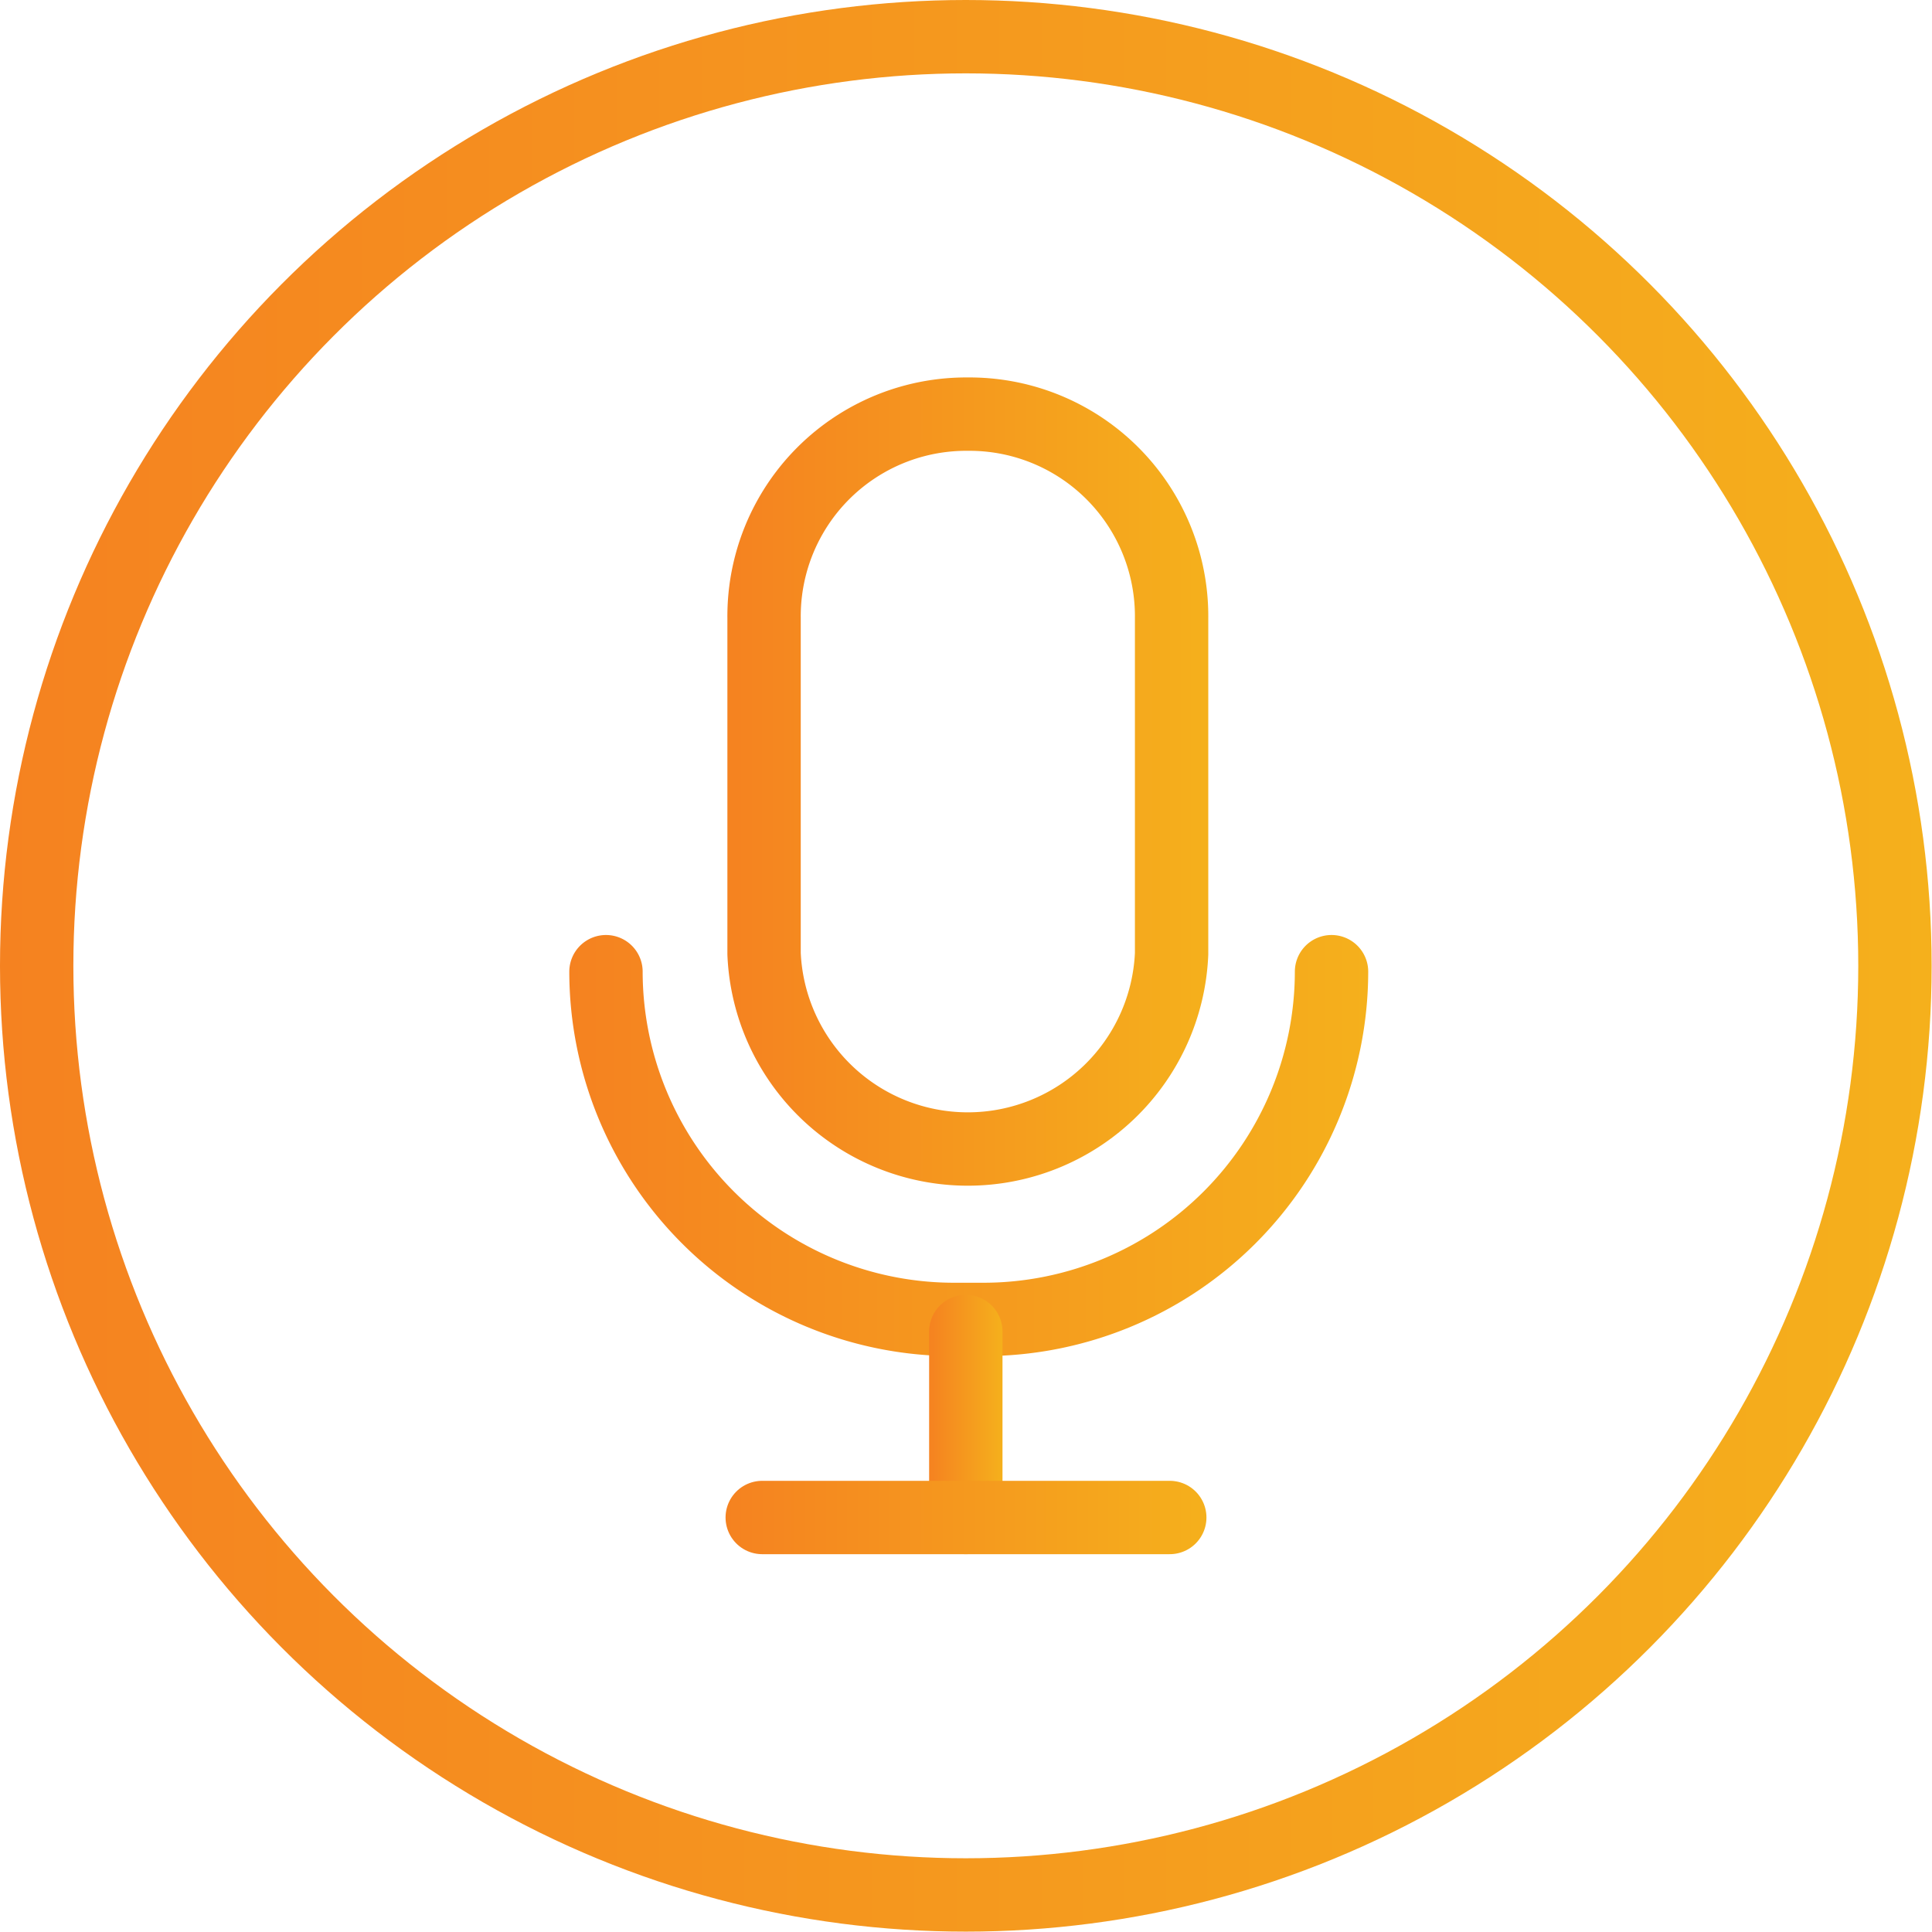
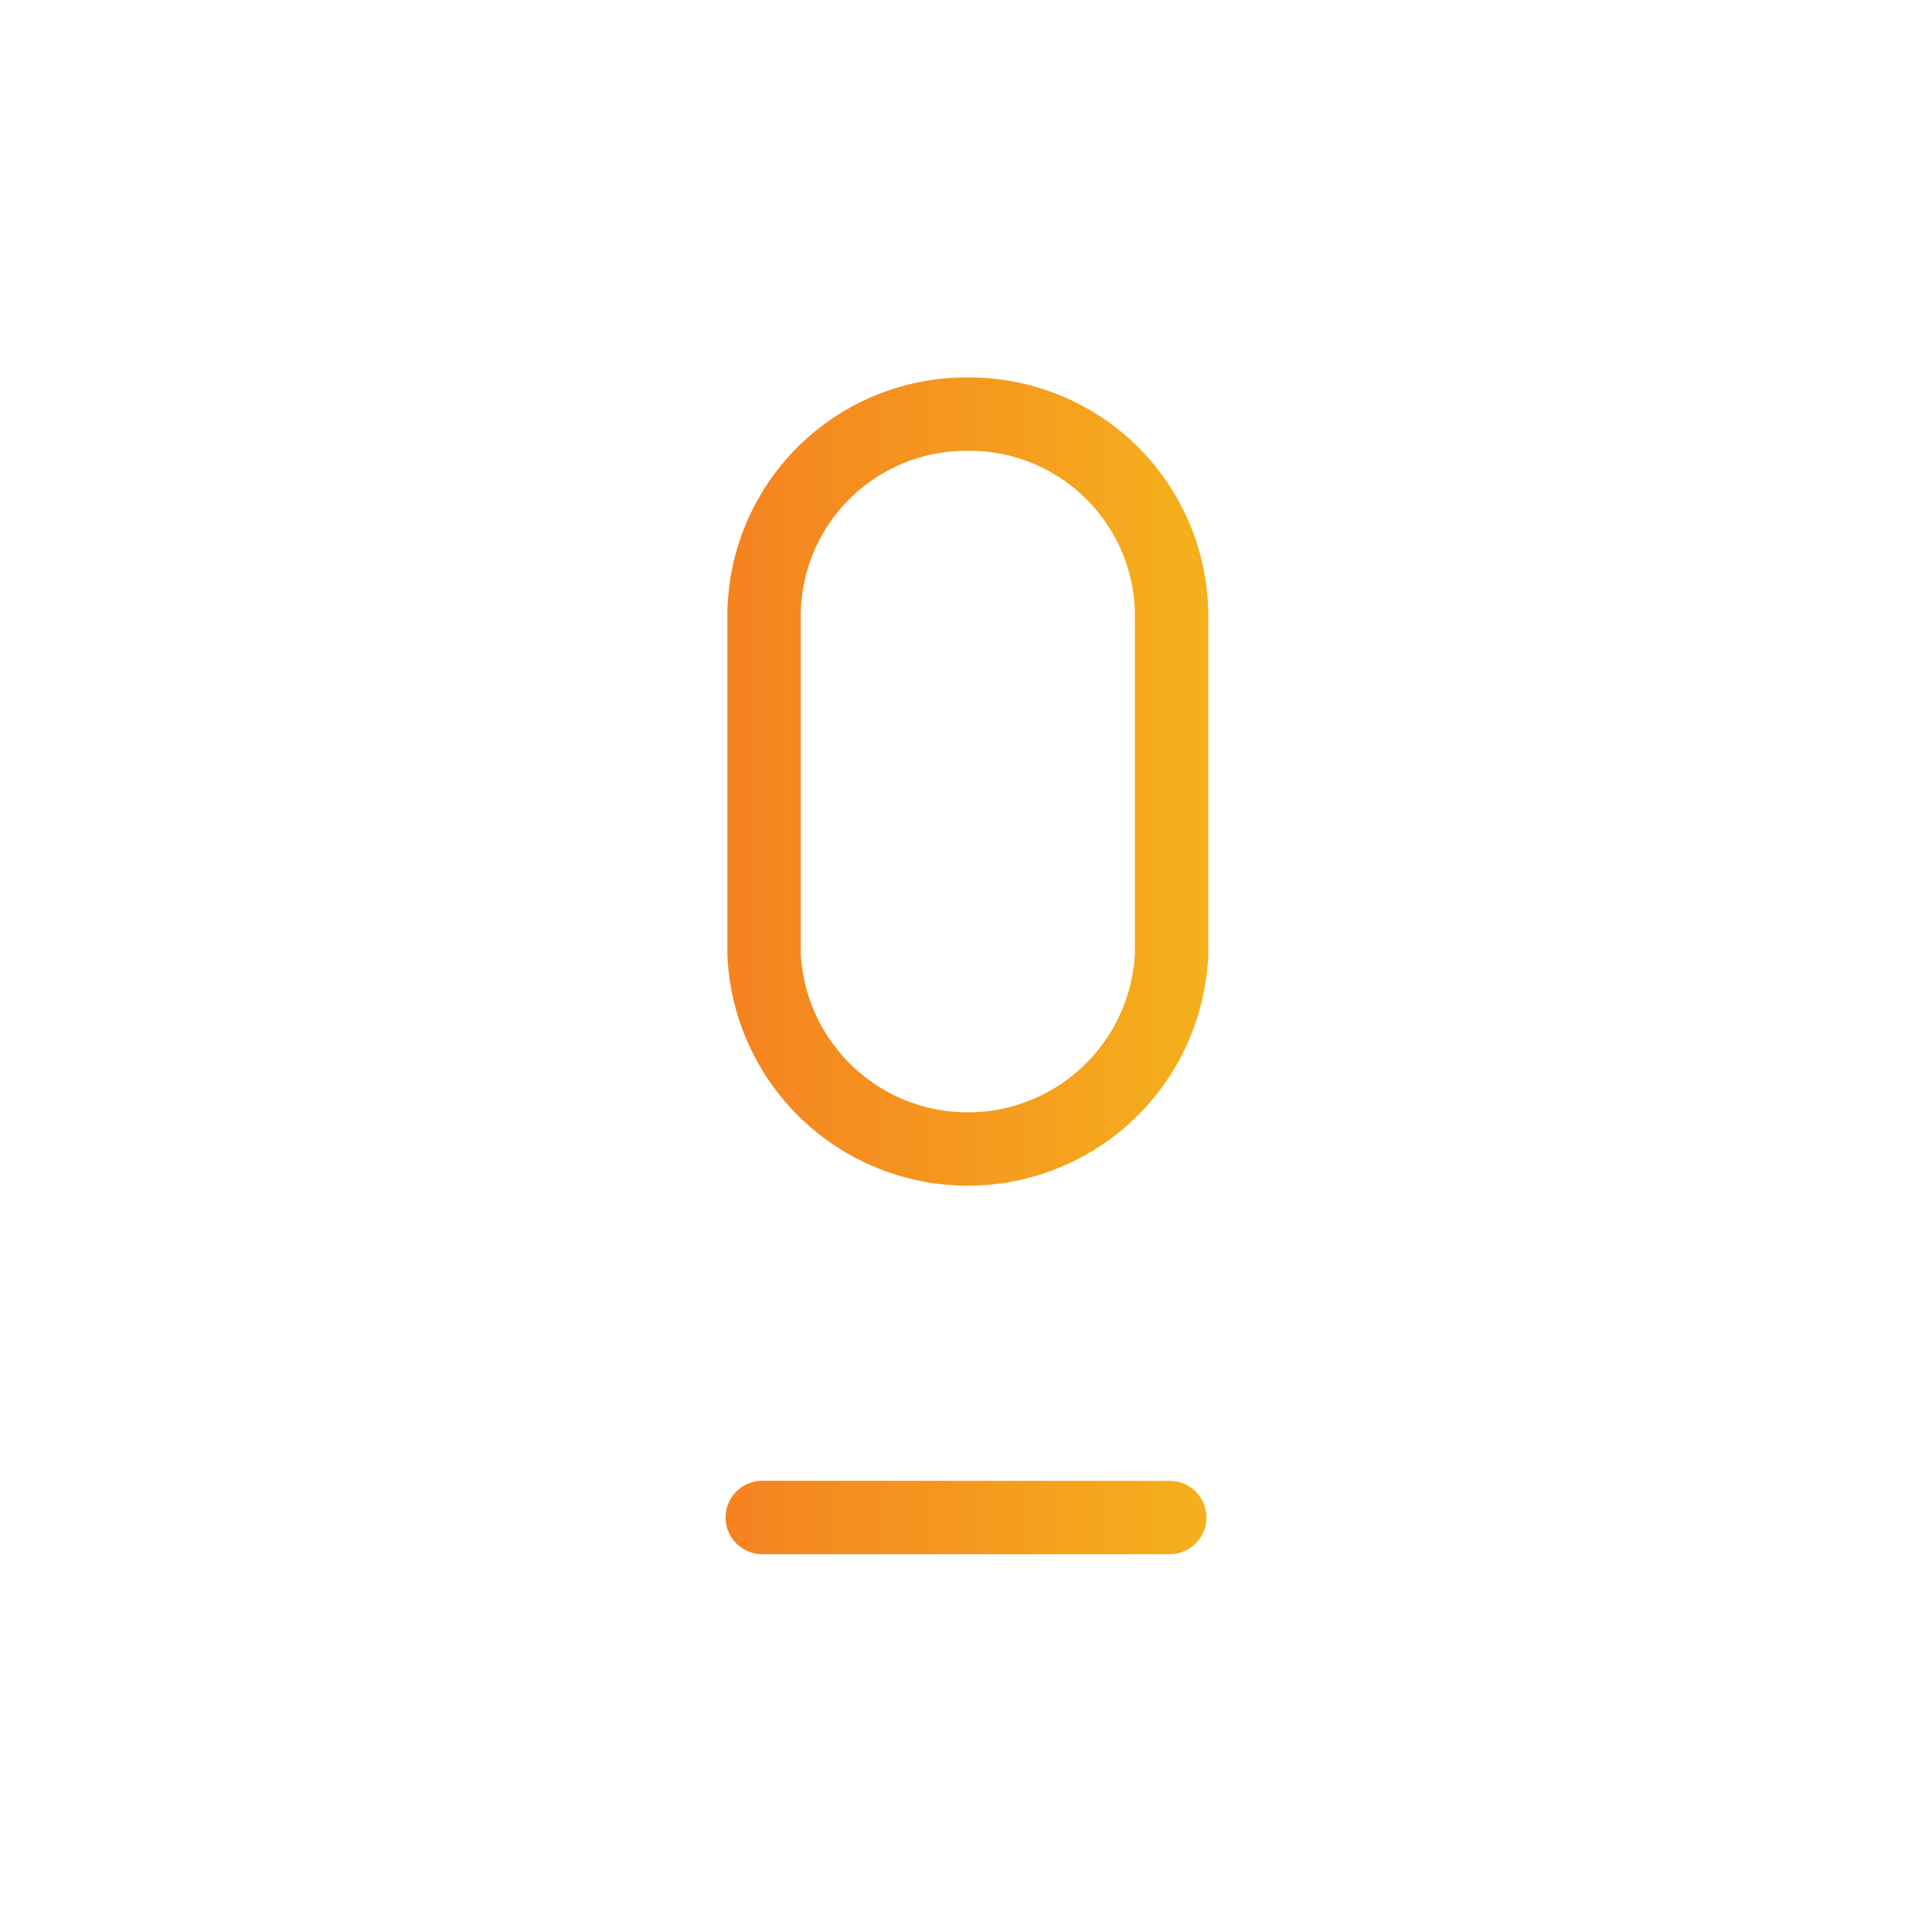
<svg xmlns="http://www.w3.org/2000/svg" xmlns:xlink="http://www.w3.org/1999/xlink" width="52.67" height="52.67" viewBox="0 0 52.67 52.67">
  <defs>
    <style>.a,.b,.c,.d,.e{fill:none;stroke-linecap:round;stroke-linejoin:round;stroke-width:2px;}.a{stroke:url(#a);}.b{stroke:url(#b);}.c{stroke:url(#c);}.d{stroke:url(#d);}.e{stroke:url(#e);}</style>
    <linearGradient id="a" x1="17.14" y1="32.1" x2="38.92" y2="32.1" gradientUnits="userSpaceOnUse">
      <stop offset="0" stop-color="#f58220" />
      <stop offset="0.55" stop-color="#f59b1e" />
      <stop offset="1" stop-color="#f5b01c" />
    </linearGradient>
    <linearGradient id="b" x1="25.33" y1="38.84" x2="27.33" y2="38.84" xlink:href="#a" />
    <linearGradient id="c" x1="19.78" y1="41.37" x2="32.89" y2="41.37" xlink:href="#a" />
    <linearGradient id="d" x1="21.39" y1="22.3" x2="34.51" y2="22.3" xlink:href="#a" />
    <linearGradient id="e" x1="0" y1="26.33" x2="52.67" y2="26.33" xlink:href="#a" />
  </defs>
  <title>icon-call-recording-orange</title>
-   <path class="a" d="M18.14,27.36a9.49,9.49,0,0,0,9.48,9.48h.82a9.49,9.49,0,0,0,9.48-9.48" transform="translate(-1.62 -0.87)" />
-   <line class="b" x1="26.33" y1="36.3" x2="26.33" y2="41.37" />
  <line class="c" x1="31.89" y1="41.37" x2="20.78" y2="41.37" />
  <path class="d" d="M28,12.16h0a5.51,5.51,0,0,1,5.56,5.56v9.15a5.56,5.56,0,0,1-11.11,0V17.72A5.51,5.51,0,0,1,28,12.16Z" transform="translate(-1.62 -0.87)" />
-   <circle class="e" cx="26.33" cy="26.33" r="25.33" />
</svg>